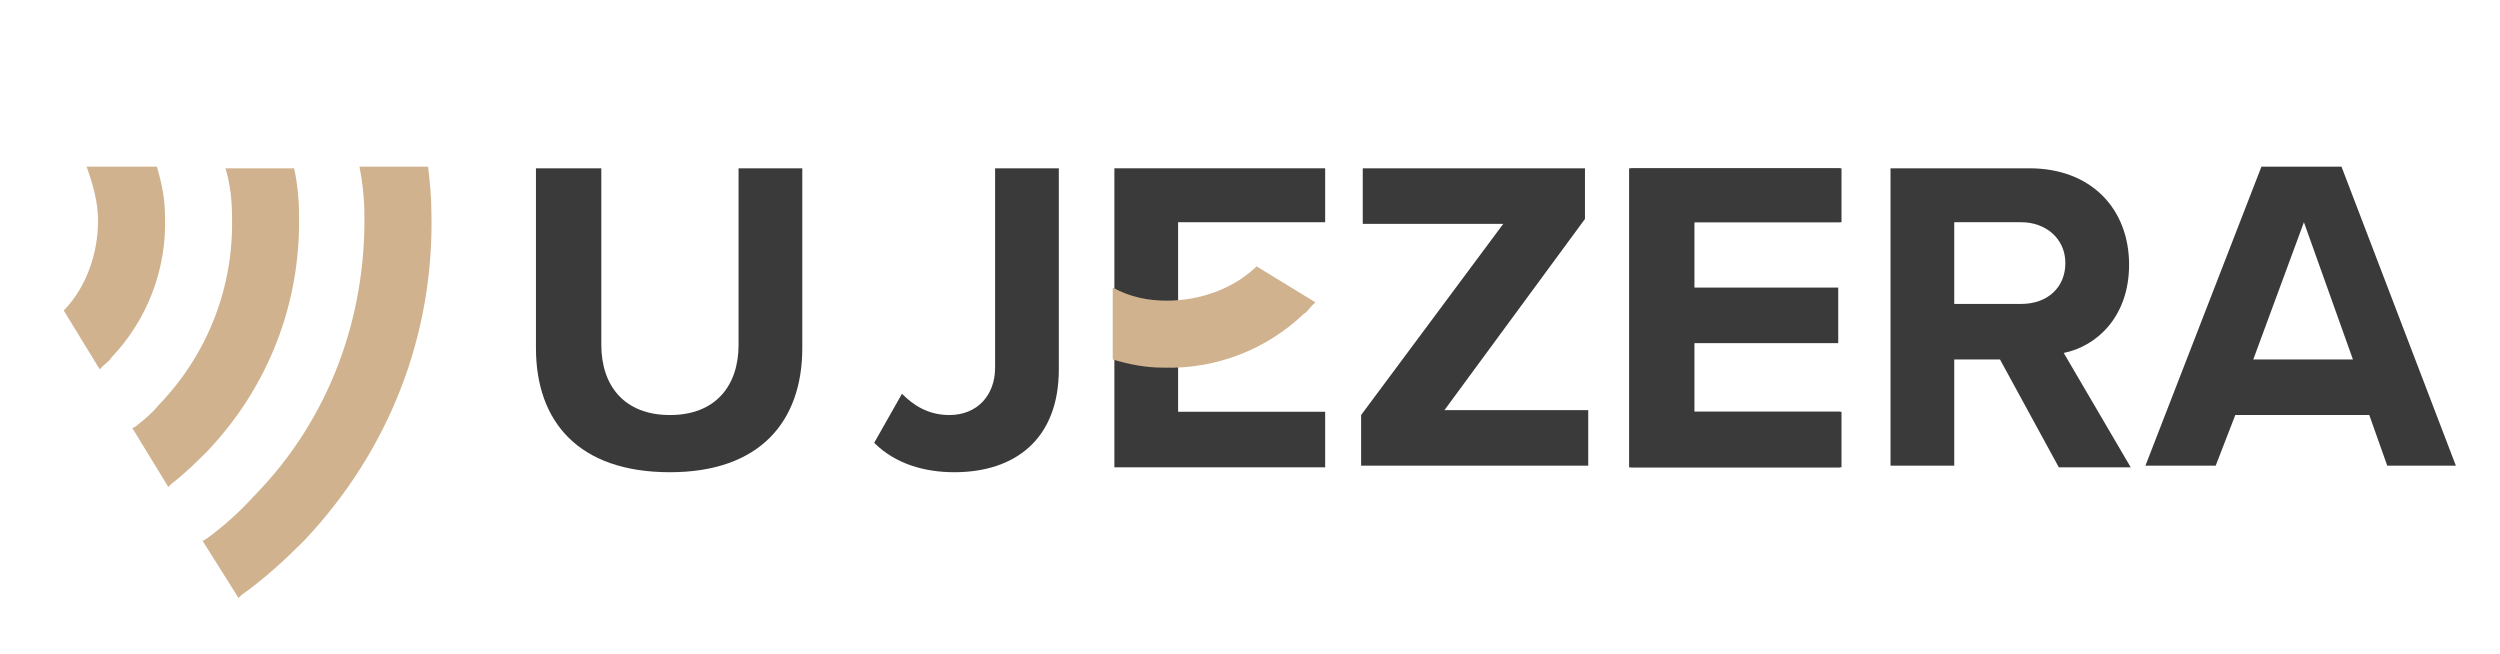
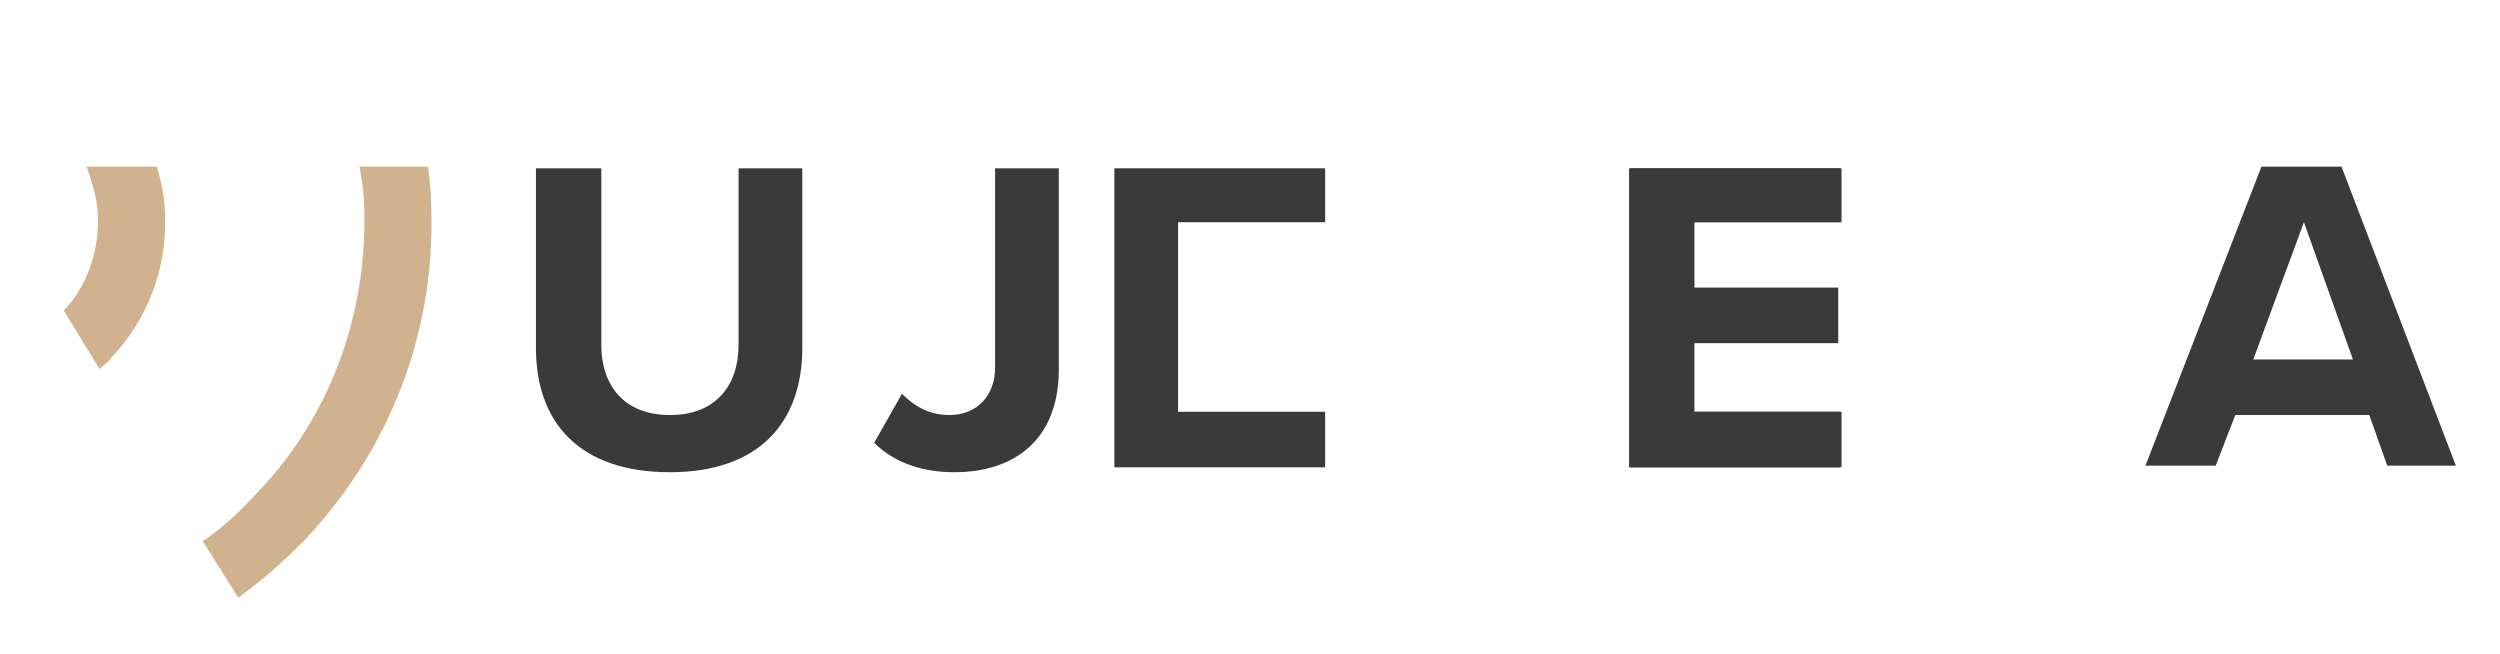
<svg xmlns="http://www.w3.org/2000/svg" version="1.1" id="Vrstva_1" x="0px" y="0px" viewBox="0 0 153 40" style="enable-background:new 0 0 153 40;" xml:space="preserve">
  <style type="text/css">
	.st0{fill:#3A3A3A;}
	.st1{fill:#D0B28E;}
</style>
  <g>
    <path class="st0" d="M32.9,10.3h3.9v10.8c0,2.5,1.4,4.3,4.2,4.3c2.8,0,4.2-1.8,4.2-4.3V10.3h3.9v11c0,4.5-2.6,7.6-8.1,7.6   c-5.6,0-8.2-3.1-8.2-7.6V10.3z" />
    <path class="st0" d="M55.2,24.1c0.7,0.7,1.6,1.3,2.9,1.3c1.7,0,2.8-1.2,2.8-2.9V10.3h3.9v12.3c0,4.3-2.7,6.3-6.4,6.3   c-1.8,0-3.6-0.5-4.9-1.8L55.2,24.1z" />
    <path class="st0" d="M68.2,10.3h12.9v3.3h-9v4l0,0V21l0,0v4.2h9v3.4H68.2V10.3z" />
-     <path class="st0" d="M83.3,25.4L92,13.7h-8.6v-3.4H97v3.1l-8.6,11.7h8.8v3.4H83.3V25.4z" />
    <path class="st0" d="M99.8,10.3h12.9v3.3h-9v4h8.8V21h-8.8v4.2h9v3.4H99.8V10.3z" />
-     <path class="st0" d="M122.4,22h-2.8v6.5h-3.9V10.3h8.5c3.8,0,6.1,2.5,6.1,5.9c0,3.2-2,5-4,5.4l4.1,7H126L122.4,22z M123.7,13.6   h-4.1v5h4.1c1.6,0,2.7-1,2.7-2.5S125.2,13.6,123.7,13.6z" />
    <path class="st0" d="M145,25.4h-8.2l-1.2,3.1h-4.3l7.1-18.3h4.9l7,18.3h-4.2L145,25.4z M137.9,22h6.1l-3-8.4L137.9,22z" />
    <path class="st0" d="M99.7,10.3h12.9v3.3h-9v4l0,0V21l0,0v4.2h9v3.4H99.7V10.3z" />
    <path class="st1" d="M22.3,13.1c0.1,6.4-2.2,12.6-6.7,17.2c-0.9,1-1.9,1.9-3,2.7l-0.2,0.1l2.2,3.5l0.2-0.2c1.4-1,2.6-2.1,3.8-3.3   c5.2-5.5,8-12.6,7.8-20.2c0-0.9-0.1-1.8-0.2-2.7h-4.2C22.2,11.2,22.3,12.2,22.3,13.1z" />
-     <path class="st1" d="M14.2,13.3c0.1,4.3-1.5,8.4-4.5,11.5c-0.4,0.5-0.9,0.9-1.4,1.3l-0.2,0.1l2.2,3.6l0.2-0.2   c0.8-0.6,1.5-1.3,2.2-2c3.7-3.9,5.7-9,5.6-14.4c0-1-0.1-2-0.3-2.9h-4.2C14.1,11.3,14.2,12.3,14.2,13.3z" />
    <path class="st1" d="M6,13.5c0,2-0.7,4-2,5.4l-0.1,0.1l2.2,3.6l0.2-0.2c0.2-0.2,0.4-0.3,0.5-0.5c2.2-2.3,3.4-5.4,3.3-8.6   c0-1.1-0.2-2.1-0.5-3.1H5.3C5.7,11.3,6,12.4,6,13.5z" />
-     <path class="st1" d="M71.4,18.4c2,0,4-0.7,5.4-2l0.1-0.1l3.6,2.2l-0.2,0.2c-0.2,0.2-0.3,0.4-0.5,0.5c-2.3,2.2-5.4,3.4-8.6,3.3   c-1.1,0-2.1-0.2-3.1-0.5v-4.4C69.2,18.2,70.3,18.4,71.4,18.4z" />
  </g>
</svg>